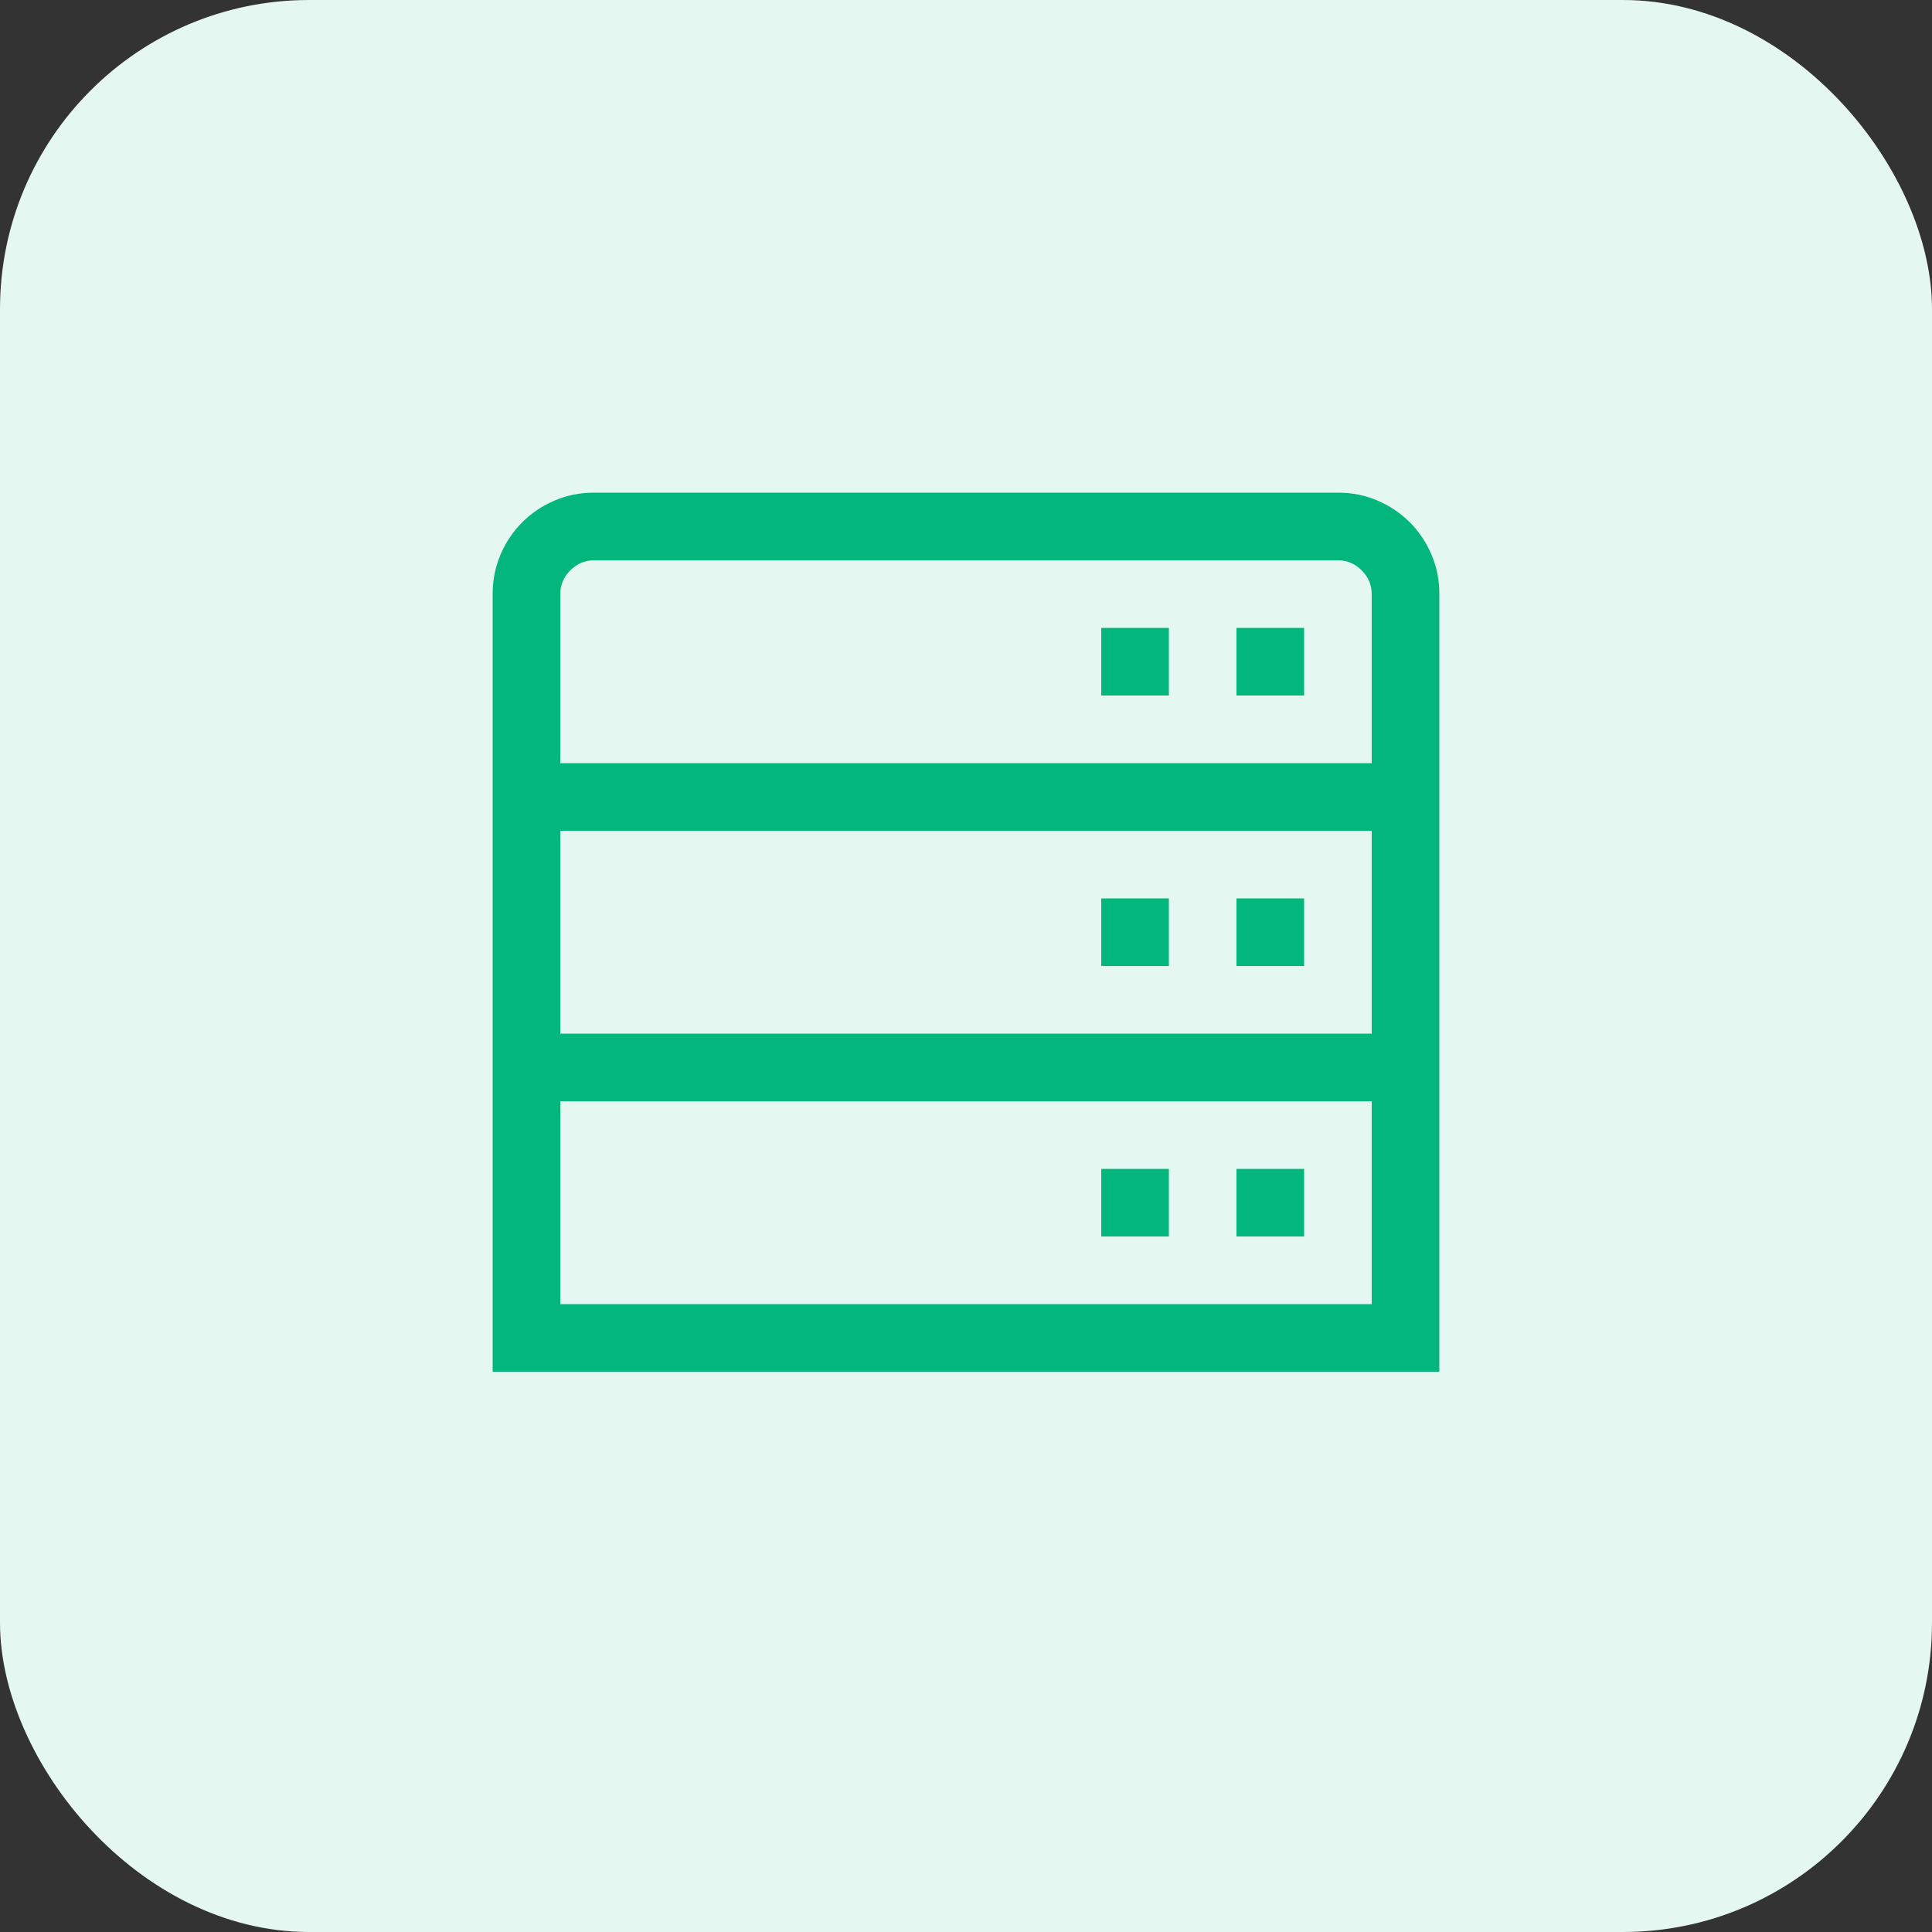
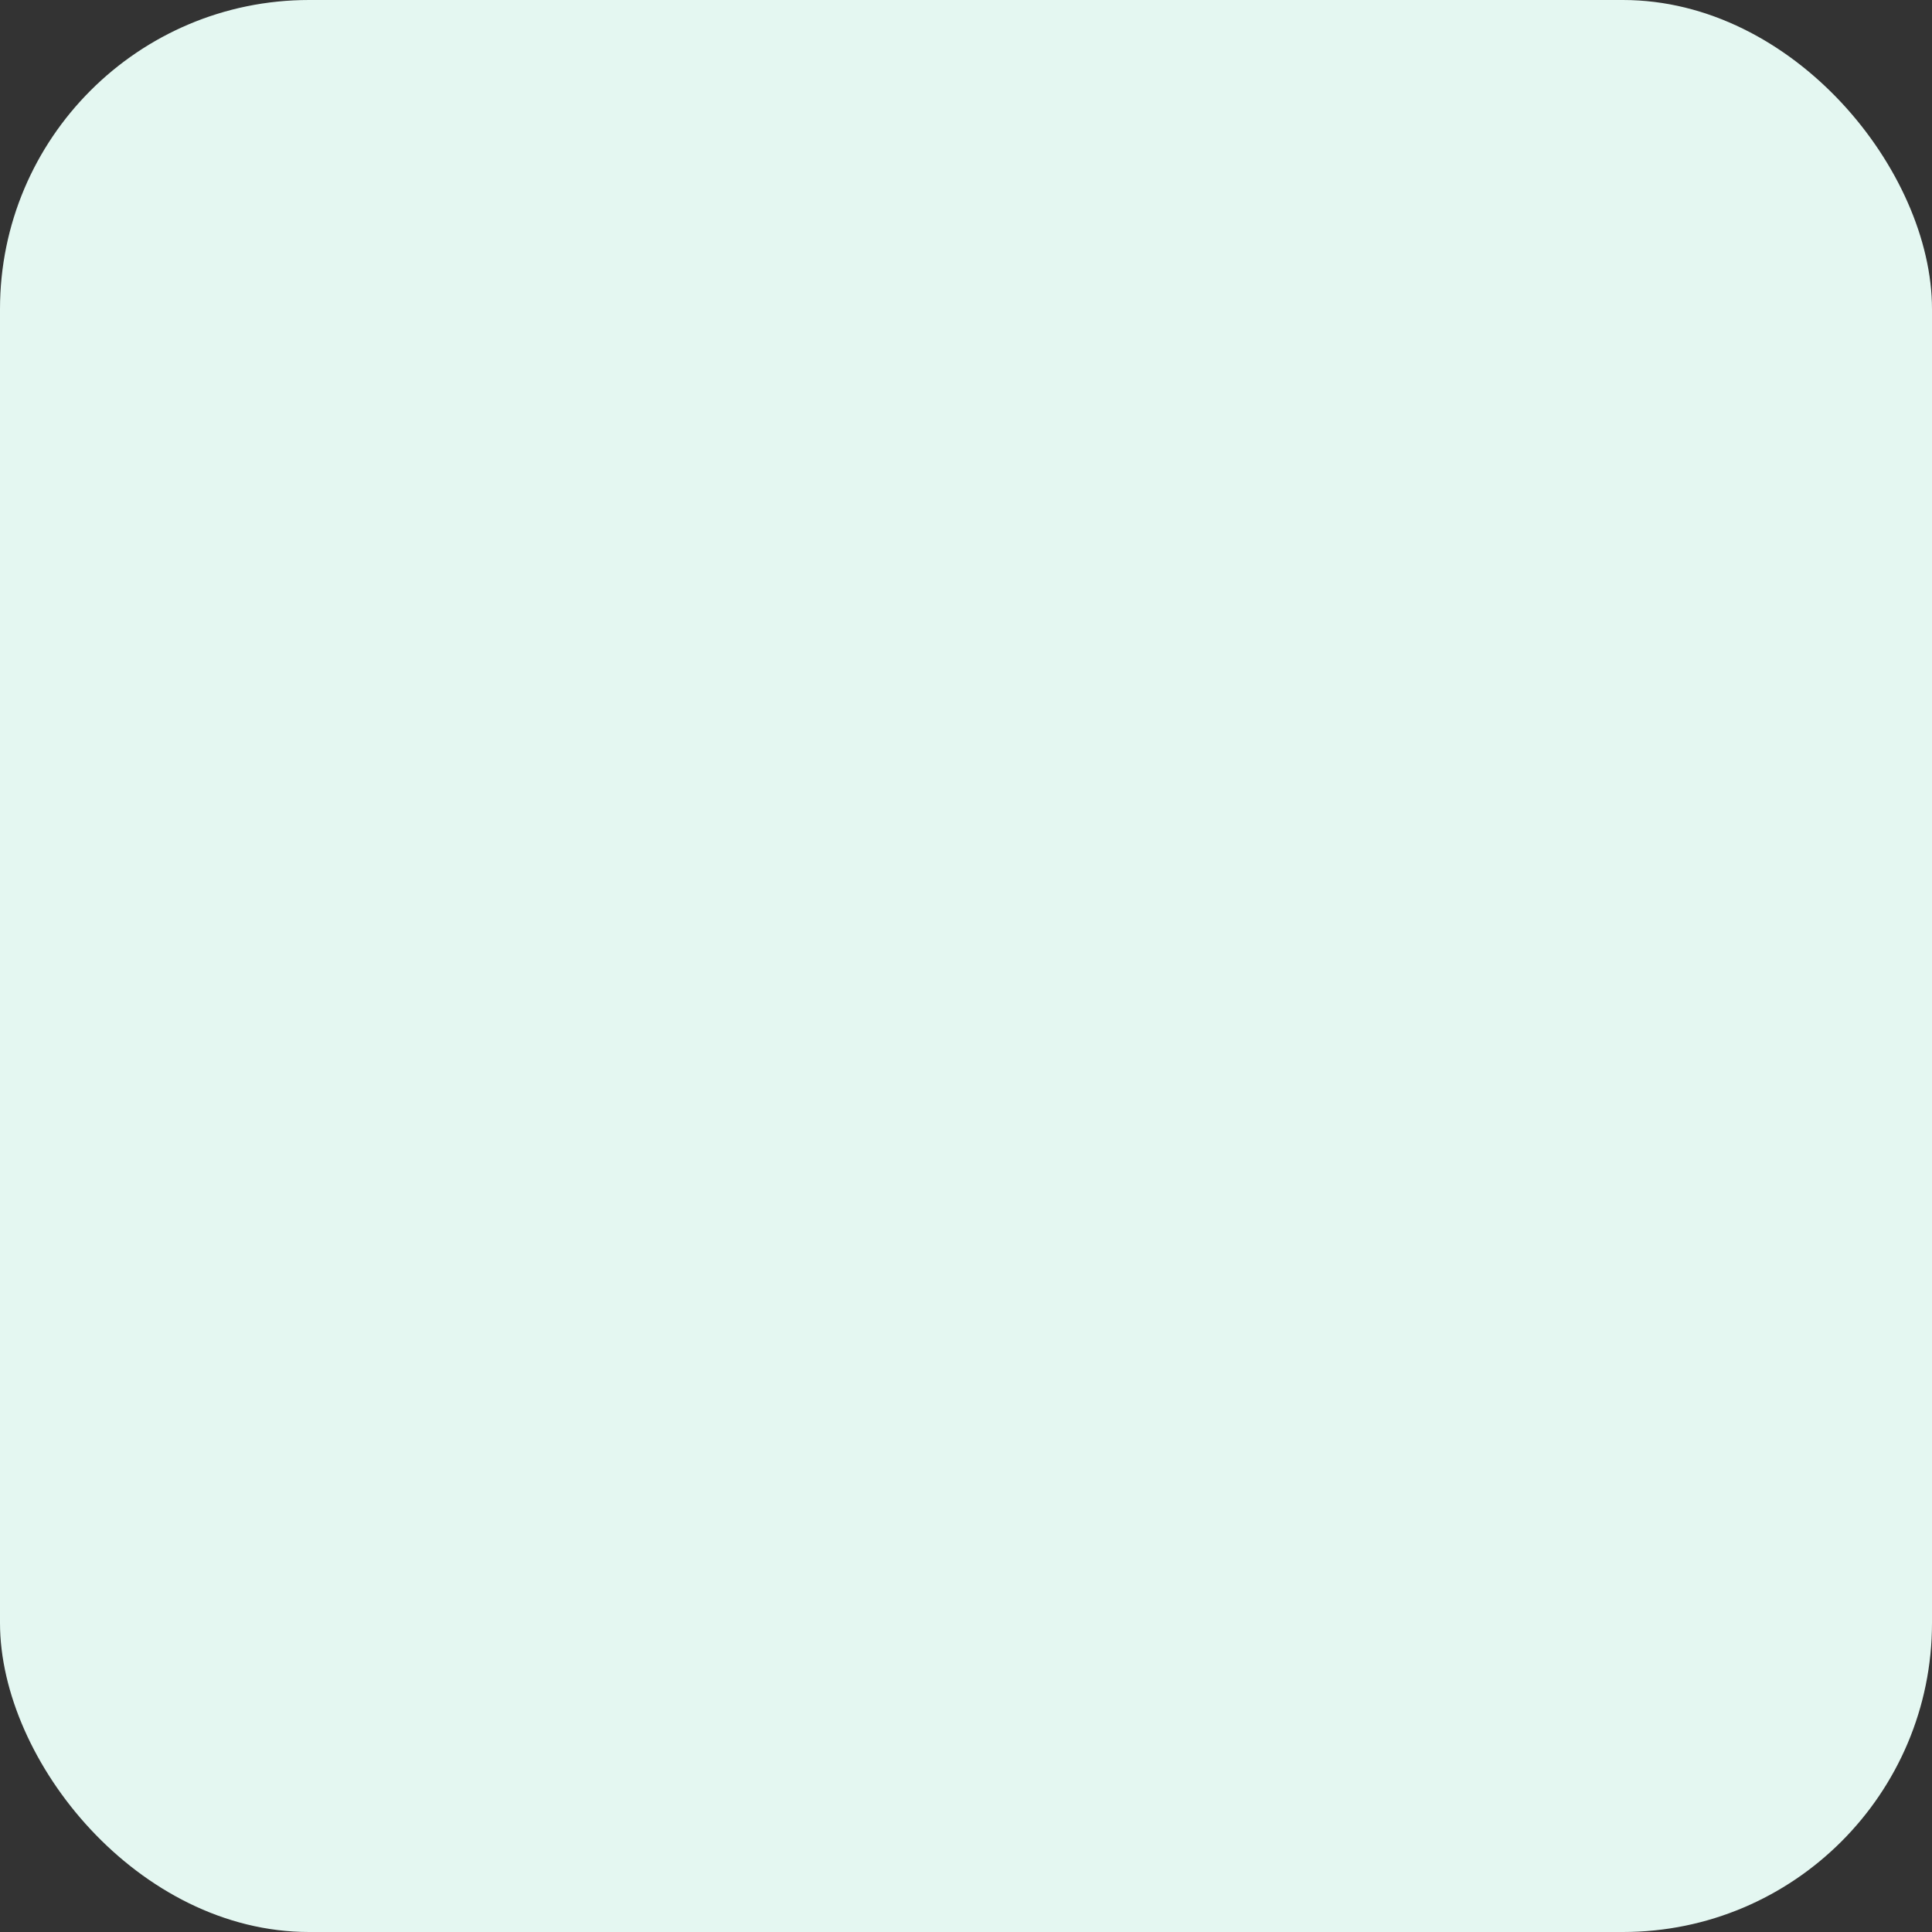
<svg xmlns="http://www.w3.org/2000/svg" width="50" height="50" viewBox="0 0 50 50" fill="none">
  <rect x="0" y="0" width="50" height="50" fill="#333333" stroke="none" />
  <rect width="50" height="50" rx="8" fill="#E4F7F1" />
-   <path d="M33.75 32H32V30.25H33.75V32ZM30.25 32H28.5V30.25H30.25V32ZM33.75 25H32V23.25H33.75V25ZM30.25 25H28.5V23.25H30.25V25ZM34.625 12.75C34.99 12.75 35.331 12.818 35.65 12.955C35.969 13.092 36.247 13.279 36.484 13.516C36.721 13.753 36.908 14.031 37.045 14.35C37.182 14.669 37.25 15.01 37.25 15.375V35.5H12.75V15.375C12.75 15.01 12.818 14.669 12.955 14.35C13.092 14.031 13.279 13.753 13.516 13.516C13.753 13.279 14.031 13.092 14.35 12.955C14.669 12.818 15.01 12.75 15.375 12.75H34.625ZM35.5 28.5H14.5V33.75H35.5V28.5ZM35.5 21.5H14.5V26.75H35.5V21.5ZM35.5 19.75V15.375C35.5 15.138 35.413 14.933 35.24 14.76C35.067 14.587 34.862 14.5 34.625 14.5H15.375C15.138 14.5 14.933 14.587 14.76 14.76C14.587 14.933 14.5 15.138 14.5 15.375V19.75H35.5ZM32 16.25H33.75V18H32V16.25ZM28.5 16.25H30.25V18H28.5V16.25Z" fill="#03B67C" />
</svg>